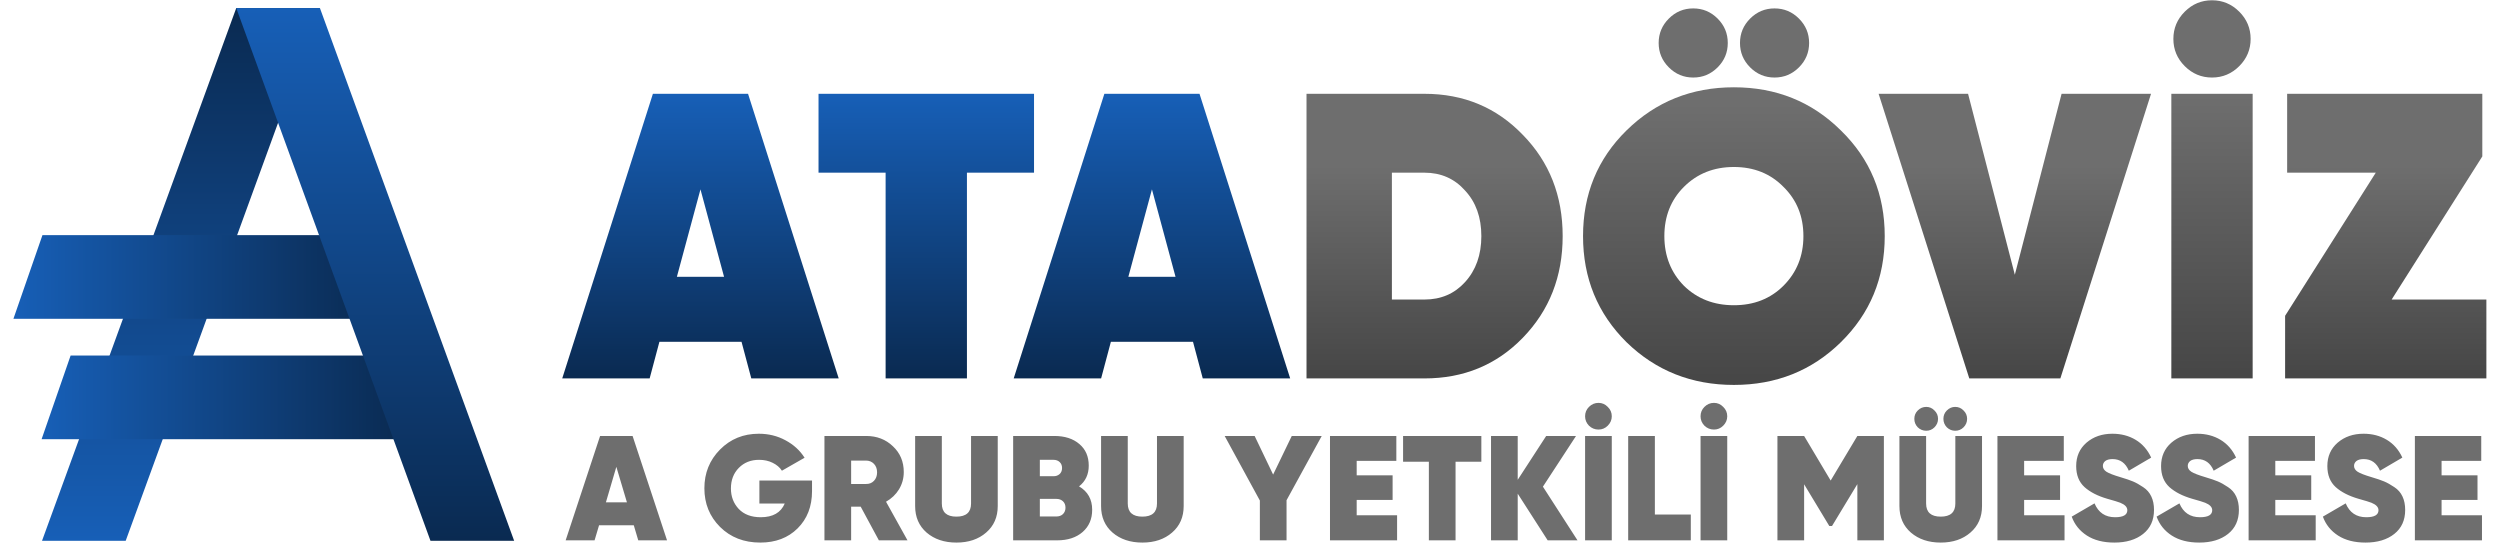
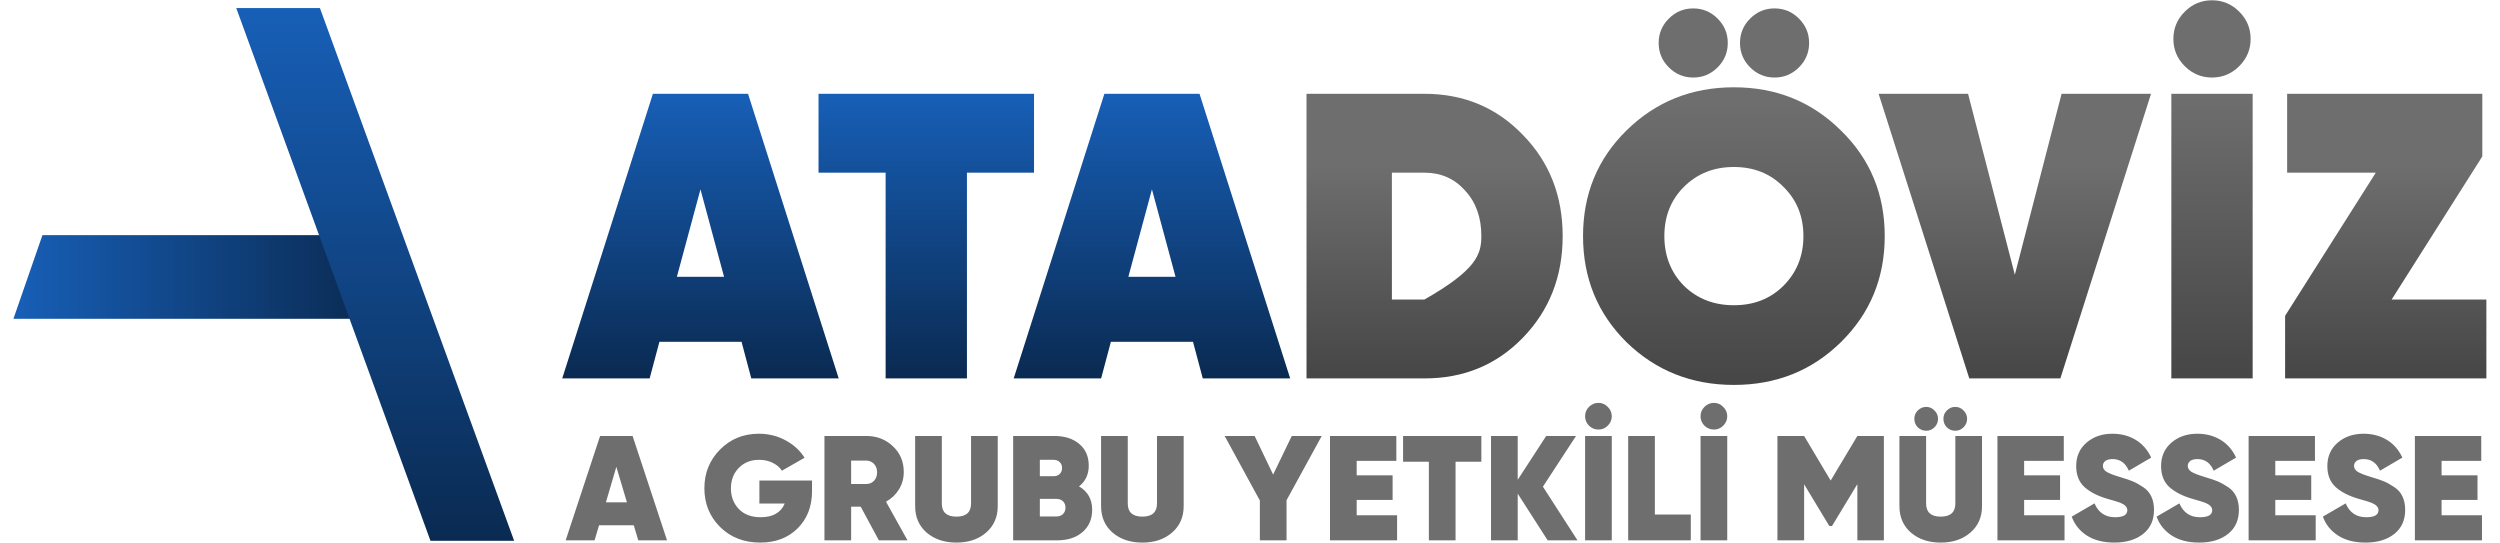
<svg xmlns="http://www.w3.org/2000/svg" width="276" height="60" viewBox="0 0 1843 405" fill="none">
-   <path d="M228.402 6H166.053L21.313 403H83.663L228.402 6Z" fill="url(#paint0_linear_106_9)" />
  <path d="M21.631 175.234H269.756V237.583H0L21.631 175.234Z" fill="url(#paint1_linear_106_9)" />
-   <path d="M42.627 264.941H290.752V327.29H20.995L42.627 264.941Z" fill="url(#paint2_linear_106_9)" />
  <path d="M166.053 6H228.402L373.142 403H310.792L166.053 6Z" fill="url(#paint3_linear_106_9)" />
  <path d="M549.865 282L542.593 254.73H481.387L474.115 282H408.97L476.539 69.9H547.441L615.01 282H549.865ZM494.416 206.25H529.564L511.99 141.105L494.416 206.25ZM760.556 69.9V128.682H710.561V282H649.961V128.682H599.966V69.9H760.556ZM886.301 282L879.029 254.73H817.823L810.551 282H745.406L812.975 69.9H883.877L951.446 282H886.301ZM830.852 206.25H866L848.426 141.105L830.852 206.25Z" fill="url(#paint4_linear_106_9)" />
  <path d="M465.631 402.661L462.297 391.439H436.409L433.076 402.661H411.521L437.187 324.885H461.408L487.075 402.661H465.631ZM441.52 374.329H457.186L449.298 347.885L441.52 374.329ZM595.123 358.107V365.995C595.123 377.403 591.531 386.662 584.346 393.773C577.235 400.809 567.976 404.328 556.569 404.328C544.421 404.328 534.421 400.439 526.569 392.661C518.792 384.884 514.903 375.292 514.903 363.884C514.903 352.477 518.792 342.848 526.569 334.996C534.347 327.145 543.976 323.219 555.457 323.219C562.717 323.219 569.346 324.848 575.346 328.107C581.42 331.367 586.16 335.7 589.568 341.107L572.679 350.774C571.124 348.329 568.827 346.366 565.791 344.885C562.828 343.403 559.457 342.663 555.68 342.663C549.532 342.663 544.495 344.663 540.569 348.663C536.643 352.662 534.68 357.773 534.68 363.996C534.68 369.995 536.606 375.069 540.458 379.217C544.384 383.365 549.865 385.439 556.902 385.439C565.939 385.439 571.901 382.032 574.79 375.217H555.902V358.107H595.123ZM644.935 402.661L631.38 377.551H624.269V402.661H604.381V324.885H635.491C643.417 324.885 650.046 327.441 655.38 332.552C660.787 337.589 663.49 343.996 663.49 351.774C663.49 356.44 662.305 360.736 659.935 364.662C657.565 368.514 654.342 371.588 650.269 373.884L666.268 402.661H644.935ZM624.269 343.218V360.662H635.269C637.713 360.736 639.713 359.959 641.269 358.329C642.824 356.699 643.602 354.588 643.602 351.996C643.602 349.403 642.824 347.292 641.269 345.663C639.713 344.033 637.713 343.218 635.269 343.218H624.269ZM724.848 396.884C719.145 401.846 711.775 404.328 702.738 404.328C693.701 404.328 686.294 401.846 680.516 396.884C674.812 391.921 671.961 385.328 671.961 377.106V324.885H691.849V375.217C691.849 381.736 695.479 384.995 702.738 384.995C709.997 384.995 713.626 381.736 713.626 375.217V324.885H733.515V377.106C733.515 385.328 730.626 391.921 724.848 396.884ZM794.112 362.44C800.631 366.292 803.89 372.106 803.89 379.884C803.89 386.773 801.52 392.291 796.779 396.439C792.038 400.587 785.705 402.661 777.779 402.661H745.002V324.885H775.668C783.446 324.885 789.668 326.885 794.335 330.885C799.001 334.811 801.334 340.181 801.334 346.996C801.334 353.514 798.927 358.662 794.112 362.44ZM775.113 342.663H764.891V354.885H775.113C776.891 354.885 778.372 354.366 779.557 353.329C780.816 352.218 781.446 350.7 781.446 348.774C781.446 346.922 780.853 345.44 779.668 344.329C778.483 343.218 776.965 342.663 775.113 342.663ZM777.224 384.884C779.224 384.884 780.853 384.291 782.113 383.106C783.372 381.847 784.001 380.254 784.001 378.329C784.001 376.329 783.372 374.736 782.113 373.551C780.853 372.366 779.224 371.773 777.224 371.773H764.891V384.884H777.224ZM863.408 396.884C857.705 401.846 850.335 404.328 841.298 404.328C832.261 404.328 824.854 401.846 819.076 396.884C813.373 391.921 810.521 385.328 810.521 377.106V324.885H830.409V375.217C830.409 381.736 834.039 384.995 841.298 384.995C848.557 384.995 852.186 381.736 852.186 375.217V324.885H872.075V377.106C872.075 385.328 869.186 391.921 863.408 396.884ZM974.956 324.885L948.734 372.773V402.661H928.846V372.995L902.624 324.885H924.957L938.735 353.662L952.623 324.885H974.956ZM1001 383.995H1031.11V402.661H981.108V324.885H1030.55V343.44H1001V354.218H1027.77V372.551H1001V383.995ZM1093.9 324.885V344.107H1074.68V402.661H1054.79V344.107H1035.57V324.885H1093.9ZM1165.56 402.661H1143.33L1121 367.884V402.661H1101.11V324.885H1121V357.551L1142.22 324.885H1164.45L1139.78 362.662L1165.56 402.661ZM1181.21 320.108C1178.47 320.108 1176.1 319.145 1174.1 317.219C1172.17 315.219 1171.21 312.886 1171.21 310.219C1171.21 307.478 1172.17 305.145 1174.1 303.219C1176.1 301.219 1178.47 300.219 1181.21 300.219C1183.87 300.219 1186.17 301.219 1188.1 303.219C1190.1 305.145 1191.1 307.478 1191.1 310.219C1191.1 312.886 1190.1 315.219 1188.1 317.219C1186.17 319.145 1183.87 320.108 1181.21 320.108ZM1171.21 324.885H1191.1V402.661H1171.21V324.885ZM1223.21 383.439H1249.99V402.661H1203.32V324.885H1223.21V383.439ZM1267.25 320.108C1264.51 320.108 1262.14 319.145 1260.14 317.219C1258.21 315.219 1257.25 312.886 1257.25 310.219C1257.25 307.478 1258.21 305.145 1260.14 303.219C1262.14 301.219 1264.51 300.219 1267.25 300.219C1269.92 300.219 1272.21 301.219 1274.14 303.219C1276.14 305.145 1277.14 307.478 1277.14 310.219C1277.14 312.886 1276.14 315.219 1274.14 317.219C1272.21 319.145 1269.92 320.108 1267.25 320.108ZM1257.25 324.885H1277.14V402.661H1257.25V324.885ZM1393.87 324.885V402.661H1374.1V360.773L1355.21 391.995H1353.21L1334.43 360.884V402.661H1314.54V324.885H1334.43L1354.21 358.107L1374.1 324.885H1393.87ZM1425.45 320.997C1423.01 320.997 1420.89 320.145 1419.12 318.441C1417.41 316.663 1416.56 314.552 1416.56 312.108C1416.56 309.663 1417.41 307.589 1419.12 305.886C1420.89 304.108 1423.01 303.219 1425.45 303.219C1427.82 303.219 1429.86 304.108 1431.56 305.886C1433.34 307.589 1434.23 309.663 1434.23 312.108C1434.23 314.552 1433.34 316.663 1431.56 318.441C1429.86 320.145 1427.82 320.997 1425.45 320.997ZM1447 320.997C1444.63 320.997 1442.56 320.145 1440.78 318.441C1439.08 316.663 1438.23 314.552 1438.23 312.108C1438.23 309.663 1439.08 307.589 1440.78 305.886C1442.56 304.108 1444.63 303.219 1447 303.219C1449.45 303.219 1451.52 304.108 1453.23 305.886C1455 307.589 1455.89 309.663 1455.89 312.108C1455.89 314.552 1455 316.663 1453.23 318.441C1451.52 320.145 1449.45 320.997 1447 320.997ZM1458.34 396.884C1452.63 401.846 1445.26 404.328 1436.23 404.328C1427.19 404.328 1419.78 401.846 1414.01 396.884C1408.3 391.921 1405.45 385.328 1405.45 377.106V324.885H1425.34V375.217C1425.34 381.736 1428.97 384.995 1436.23 384.995C1443.49 384.995 1447.12 381.736 1447.12 375.217V324.885H1467V377.106C1467 385.328 1464.12 391.921 1458.34 396.884ZM1498.38 383.995H1528.49V402.661H1478.49V324.885H1527.94V343.44H1498.38V354.218H1525.16V372.551H1498.38V383.995ZM1565.62 404.328C1557.4 404.328 1550.58 402.587 1545.17 399.106C1539.77 395.624 1535.99 390.921 1533.84 384.995L1550.84 375.106C1553.73 381.995 1558.84 385.439 1566.17 385.439C1572.25 385.439 1575.28 383.699 1575.28 380.217C1575.28 377.921 1573.54 376.069 1570.06 374.662C1568.58 374.069 1565.32 373.069 1560.28 371.662C1553.17 369.588 1547.54 366.699 1543.4 362.996C1539.25 359.218 1537.17 353.996 1537.17 347.329C1537.17 340.144 1539.73 334.33 1544.84 329.885C1550.03 325.441 1556.47 323.219 1564.17 323.219C1570.69 323.219 1576.47 324.737 1581.51 327.774C1586.54 330.811 1590.4 335.218 1593.06 340.996L1576.4 350.774C1573.95 344.996 1569.91 342.107 1564.28 342.107C1561.91 342.107 1560.1 342.589 1558.84 343.552C1557.66 344.514 1557.06 345.737 1557.06 347.218C1557.06 348.922 1557.95 350.366 1559.73 351.551C1561.58 352.737 1565.14 354.107 1570.4 355.662C1574.17 356.773 1577.21 357.81 1579.51 358.773C1581.8 359.736 1584.32 361.144 1587.06 362.996C1589.8 364.773 1591.84 367.107 1593.17 369.995C1594.51 372.81 1595.17 376.143 1595.17 379.995C1595.17 387.625 1592.47 393.587 1587.06 397.884C1581.65 402.18 1574.51 404.328 1565.62 404.328ZM1628.88 404.328C1620.65 404.328 1613.84 402.587 1608.43 399.106C1603.02 395.624 1599.25 390.921 1597.1 384.995L1614.1 375.106C1616.99 381.995 1622.1 385.439 1629.43 385.439C1635.51 385.439 1638.54 383.699 1638.54 380.217C1638.54 377.921 1636.8 376.069 1633.32 374.662C1631.84 374.069 1628.58 373.069 1623.54 371.662C1616.43 369.588 1610.8 366.699 1606.65 362.996C1602.51 359.218 1600.43 353.996 1600.43 347.329C1600.43 340.144 1602.99 334.33 1608.1 329.885C1613.28 325.441 1619.73 323.219 1627.43 323.219C1633.95 323.219 1639.73 324.737 1644.76 327.774C1649.8 330.811 1653.65 335.218 1656.32 340.996L1639.65 350.774C1637.21 344.996 1633.17 342.107 1627.54 342.107C1625.17 342.107 1623.36 342.589 1622.1 343.552C1620.91 344.514 1620.32 345.737 1620.32 347.218C1620.32 348.922 1621.21 350.366 1622.99 351.551C1624.84 352.737 1628.39 354.107 1633.65 355.662C1637.43 356.773 1640.47 357.81 1642.76 358.773C1645.06 359.736 1647.58 361.144 1650.32 362.996C1653.06 364.773 1655.1 367.107 1656.43 369.995C1657.76 372.81 1658.43 376.143 1658.43 379.995C1658.43 387.625 1655.73 393.587 1650.32 397.884C1644.91 402.18 1637.76 404.328 1628.88 404.328ZM1685.55 383.995H1715.66V402.661H1665.66V324.885H1715.11V343.44H1685.55V354.218H1712.33V372.551H1685.55V383.995ZM1752.79 404.328C1744.57 404.328 1737.75 402.587 1732.34 399.106C1726.94 395.624 1723.16 390.921 1721.01 384.995L1738.01 375.106C1740.9 381.995 1746.01 385.439 1753.34 385.439C1759.42 385.439 1762.45 383.699 1762.45 380.217C1762.45 377.921 1760.71 376.069 1757.23 374.662C1755.75 374.069 1752.49 373.069 1747.45 371.662C1740.34 369.588 1734.71 366.699 1730.57 362.996C1726.42 359.218 1724.34 353.996 1724.34 347.329C1724.34 340.144 1726.9 334.33 1732.01 329.885C1737.2 325.441 1743.64 323.219 1751.34 323.219C1757.86 323.219 1763.64 324.737 1768.68 327.774C1773.71 330.811 1777.57 335.218 1780.23 340.996L1763.57 350.774C1761.12 344.996 1757.08 342.107 1751.45 342.107C1749.08 342.107 1747.27 342.589 1746.01 343.552C1744.83 344.514 1744.23 345.737 1744.23 347.218C1744.23 348.922 1745.12 350.366 1746.9 351.551C1748.75 352.737 1752.31 354.107 1757.57 355.662C1761.34 356.773 1764.38 357.81 1766.68 358.773C1768.97 359.736 1771.49 361.144 1774.23 362.996C1776.97 364.773 1779.01 367.107 1780.34 369.995C1781.68 372.81 1782.34 376.143 1782.34 379.995C1782.34 387.625 1779.64 393.587 1774.23 397.884C1768.82 402.18 1761.68 404.328 1752.79 404.328ZM1809.46 383.995H1839.57V402.661H1789.57V324.885H1839.02V343.44H1809.46V354.218H1836.24V372.551H1809.46V383.995Z" fill="#6E6E6E" />
  <path d="M1772.25 223.218H1842.85V282H1692.86V235.338L1760.43 128.682H1694.38V69.9H1839.82V116.562L1772.25 223.218Z" fill="url(#paint5_linear_106_9)" />
  <path d="M1658.68 49.296C1653.03 54.952 1646.26 57.78 1638.38 57.78C1630.5 57.78 1623.74 54.952 1618.08 49.296C1612.42 43.64 1609.6 36.873 1609.6 28.995C1609.6 21.117 1612.42 14.35 1618.08 8.694C1623.74 3.038 1630.5 0.21 1638.38 0.21C1646.26 0.21 1653.03 3.038 1658.68 8.694C1664.34 14.35 1667.17 21.117 1667.17 28.995C1667.17 36.873 1664.34 43.64 1658.68 49.296ZM1608.08 69.9H1668.68V282H1608.08V69.9Z" fill="url(#paint6_linear_106_9)" />
  <path d="M1457.51 282L1389.94 69.9H1456.6L1491.45 204.735L1526.29 69.9H1592.95L1525.38 282H1457.51Z" fill="url(#paint7_linear_106_9)" />
  <path d="M1269.97 50.205C1264.92 55.255 1258.86 57.78 1251.79 57.78C1244.72 57.78 1238.66 55.255 1233.61 50.205C1228.56 45.155 1226.03 39.095 1226.03 32.025C1226.03 24.955 1228.56 18.895 1233.61 13.845C1238.66 8.795 1244.72 6.27 1251.79 6.27C1258.86 6.27 1264.92 8.795 1269.97 13.845C1275.02 18.895 1277.54 24.955 1277.54 32.025C1277.54 39.095 1275.02 45.155 1269.97 50.205ZM1330.57 50.205C1325.52 55.255 1319.46 57.78 1312.39 57.78C1305.32 57.78 1299.26 55.255 1294.21 50.205C1289.16 45.155 1286.64 39.095 1286.64 32.025C1286.64 24.955 1289.16 18.895 1294.21 13.845C1299.26 8.795 1305.32 6.27 1312.39 6.27C1319.46 6.27 1325.52 8.795 1330.57 13.845C1335.62 18.895 1338.15 24.955 1338.15 32.025C1338.15 39.095 1335.62 45.155 1330.57 50.205ZM1361.78 255.033C1340.16 276.243 1313.6 286.848 1282.09 286.848C1250.58 286.848 1223.91 276.243 1202.1 255.033C1180.48 233.621 1169.68 207.26 1169.68 175.95C1169.68 144.64 1180.48 118.38 1202.1 97.17C1223.91 75.758 1250.58 65.052 1282.09 65.052C1313.6 65.052 1340.16 75.758 1361.78 97.17C1383.59 118.38 1394.5 144.64 1394.5 175.95C1394.5 207.26 1383.59 233.621 1361.78 255.033ZM1244.82 212.916C1254.72 222.612 1267.14 227.46 1282.09 227.46C1297.04 227.46 1309.36 222.612 1319.06 212.916C1328.95 203.018 1333.9 190.696 1333.9 175.95C1333.9 161.204 1328.95 148.983 1319.06 139.287C1309.36 129.389 1297.04 124.44 1282.09 124.44C1267.14 124.44 1254.72 129.389 1244.82 139.287C1235.12 148.983 1230.28 161.204 1230.28 175.95C1230.28 190.696 1235.12 203.018 1244.82 212.916Z" fill="url(#paint8_linear_106_9)" />
-   <path d="M1051.48 69.9C1080.77 69.9 1105.22 80.101 1124.81 100.503C1144.61 120.703 1154.5 145.852 1154.5 175.95C1154.5 206.048 1144.61 231.298 1124.81 251.7C1105.22 271.9 1080.77 282 1051.48 282H963.613V69.9H1051.48ZM1051.48 223.218C1063.81 223.218 1073.91 218.875 1081.78 210.189C1089.86 201.301 1093.9 189.888 1093.9 175.95C1093.9 162.012 1089.86 150.7 1081.78 142.014C1073.91 133.126 1063.81 128.682 1051.48 128.682H1027.24V223.218H1051.48Z" fill="url(#paint9_linear_106_9)" />
+   <path d="M1051.48 69.9C1080.77 69.9 1105.22 80.101 1124.81 100.503C1144.61 120.703 1154.5 145.852 1154.5 175.95C1154.5 206.048 1144.61 231.298 1124.81 251.7C1105.22 271.9 1080.77 282 1051.48 282H963.613V69.9H1051.48ZM1051.48 223.218C1089.86 201.301 1093.9 189.888 1093.9 175.95C1093.9 162.012 1089.86 150.7 1081.78 142.014C1073.91 133.126 1063.81 128.682 1051.48 128.682H1027.24V223.218H1051.48Z" fill="url(#paint9_linear_106_9)" />
  <defs>
    <linearGradient id="paint0_linear_106_9" x1="124.858" y1="6" x2="124.858" y2="403" gradientUnits="userSpaceOnUse">
      <stop stop-color="#0A2A51" />
      <stop offset="1" stop-color="#175FB7" />
    </linearGradient>
    <linearGradient id="paint1_linear_106_9" x1="0" y1="206.409" x2="269.756" y2="206.409" gradientUnits="userSpaceOnUse">
      <stop stop-color="#175FB7" />
      <stop offset="1" stop-color="#0A2A51" />
    </linearGradient>
    <linearGradient id="paint2_linear_106_9" x1="20.995" y1="296.115" x2="290.752" y2="296.115" gradientUnits="userSpaceOnUse">
      <stop stop-color="#175FB7" />
      <stop offset="1" stop-color="#0A2A51" />
    </linearGradient>
    <linearGradient id="paint3_linear_106_9" x1="269.597" y1="6" x2="269.597" y2="403" gradientUnits="userSpaceOnUse">
      <stop stop-color="#175FB7" />
      <stop offset="1" stop-color="#0A2A51" />
    </linearGradient>
    <linearGradient id="paint4_linear_106_9" x1="680.5" y1="70" x2="680.5" y2="282" gradientUnits="userSpaceOnUse">
      <stop stop-color="#175FB7" />
      <stop offset="1" stop-color="#0A2A51" />
    </linearGradient>
    <linearGradient id="paint5_linear_106_9" x1="1768.75" y1="123.392" x2="1768.75" y2="278.043" gradientUnits="userSpaceOnUse">
      <stop stop-color="#6E6E6E" />
      <stop offset="1" stop-color="#474747" />
    </linearGradient>
    <linearGradient id="paint6_linear_106_9" x1="1638.74" y1="71.277" x2="1638.74" y2="276.742" gradientUnits="userSpaceOnUse">
      <stop stop-color="#6E6E6E" />
      <stop offset="1" stop-color="#474747" />
    </linearGradient>
    <linearGradient id="paint7_linear_106_9" x1="1492.67" y1="123.392" x2="1492.67" y2="278.043" gradientUnits="userSpaceOnUse">
      <stop stop-color="#6E6E6E" />
      <stop offset="1" stop-color="#474747" />
    </linearGradient>
    <linearGradient id="paint8_linear_106_9" x1="1283.44" y1="77.032" x2="1283.44" y2="281.613" gradientUnits="userSpaceOnUse">
      <stop stop-color="#6E6E6E" />
      <stop offset="1" stop-color="#474747" />
    </linearGradient>
    <linearGradient id="paint9_linear_106_9" x1="1060.2" y1="123.392" x2="1060.2" y2="278.043" gradientUnits="userSpaceOnUse">
      <stop stop-color="#6E6E6E" />
      <stop offset="1" stop-color="#474747" />
    </linearGradient>
  </defs>
</svg>